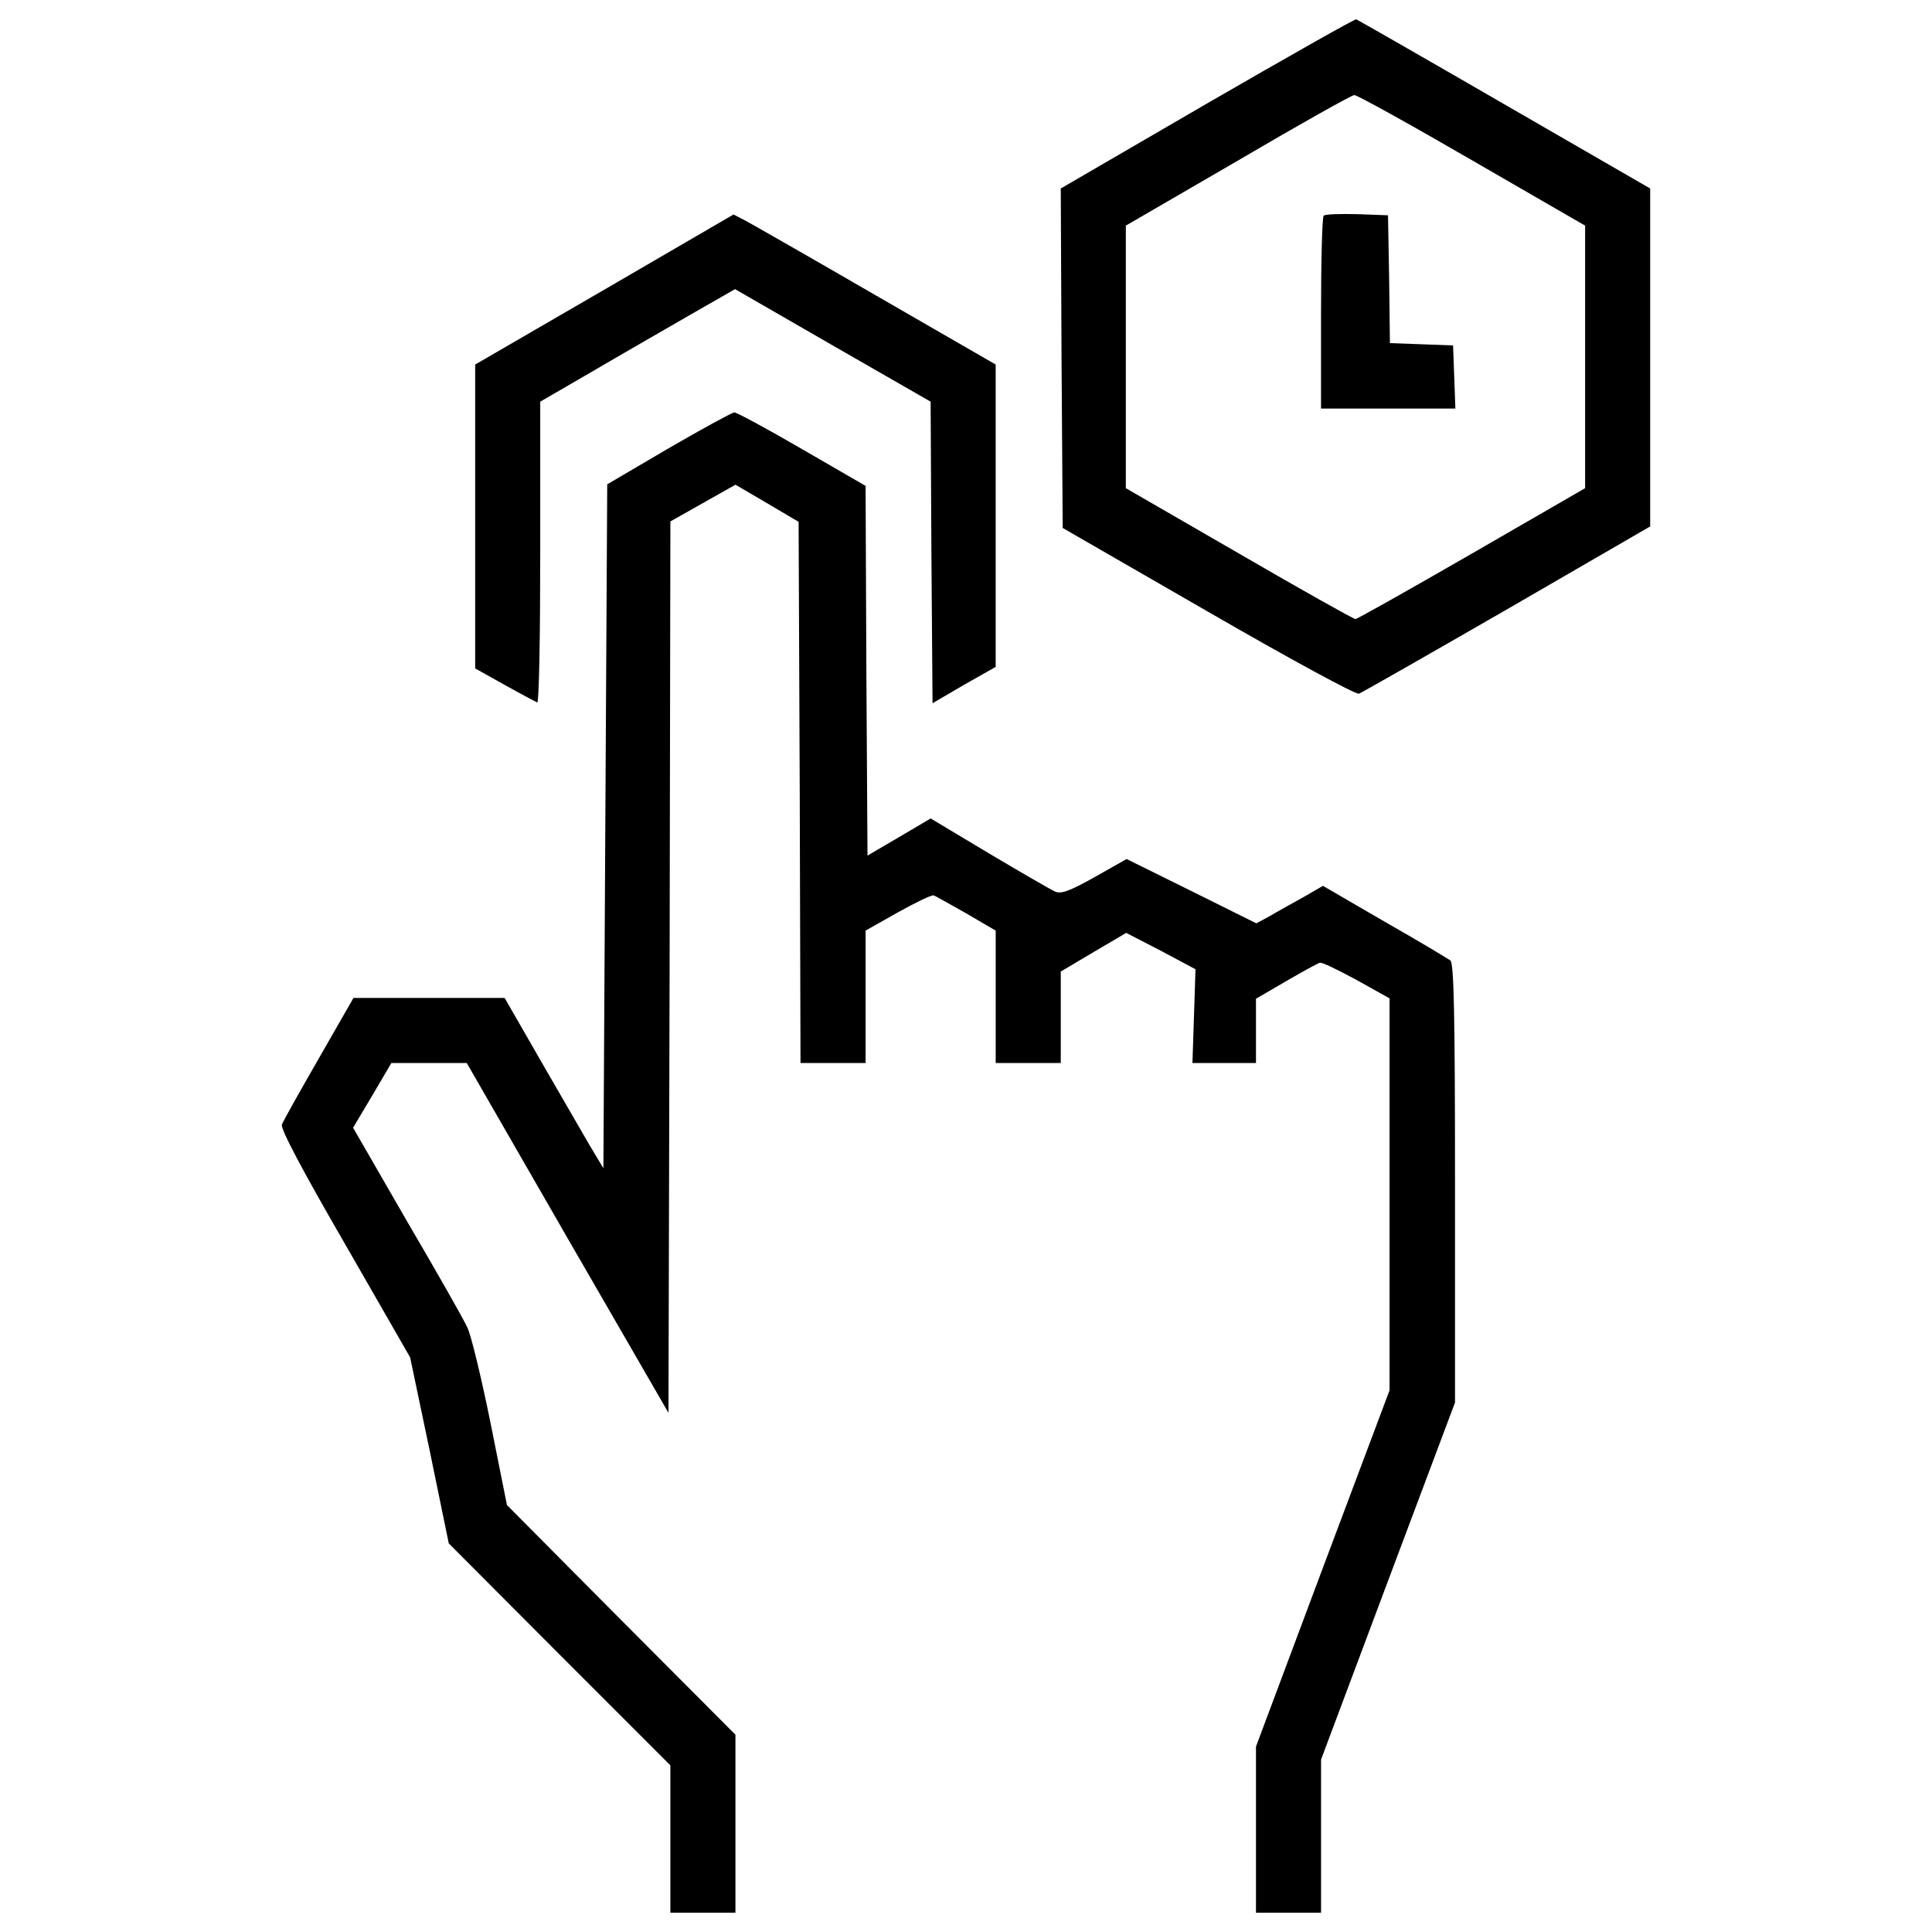
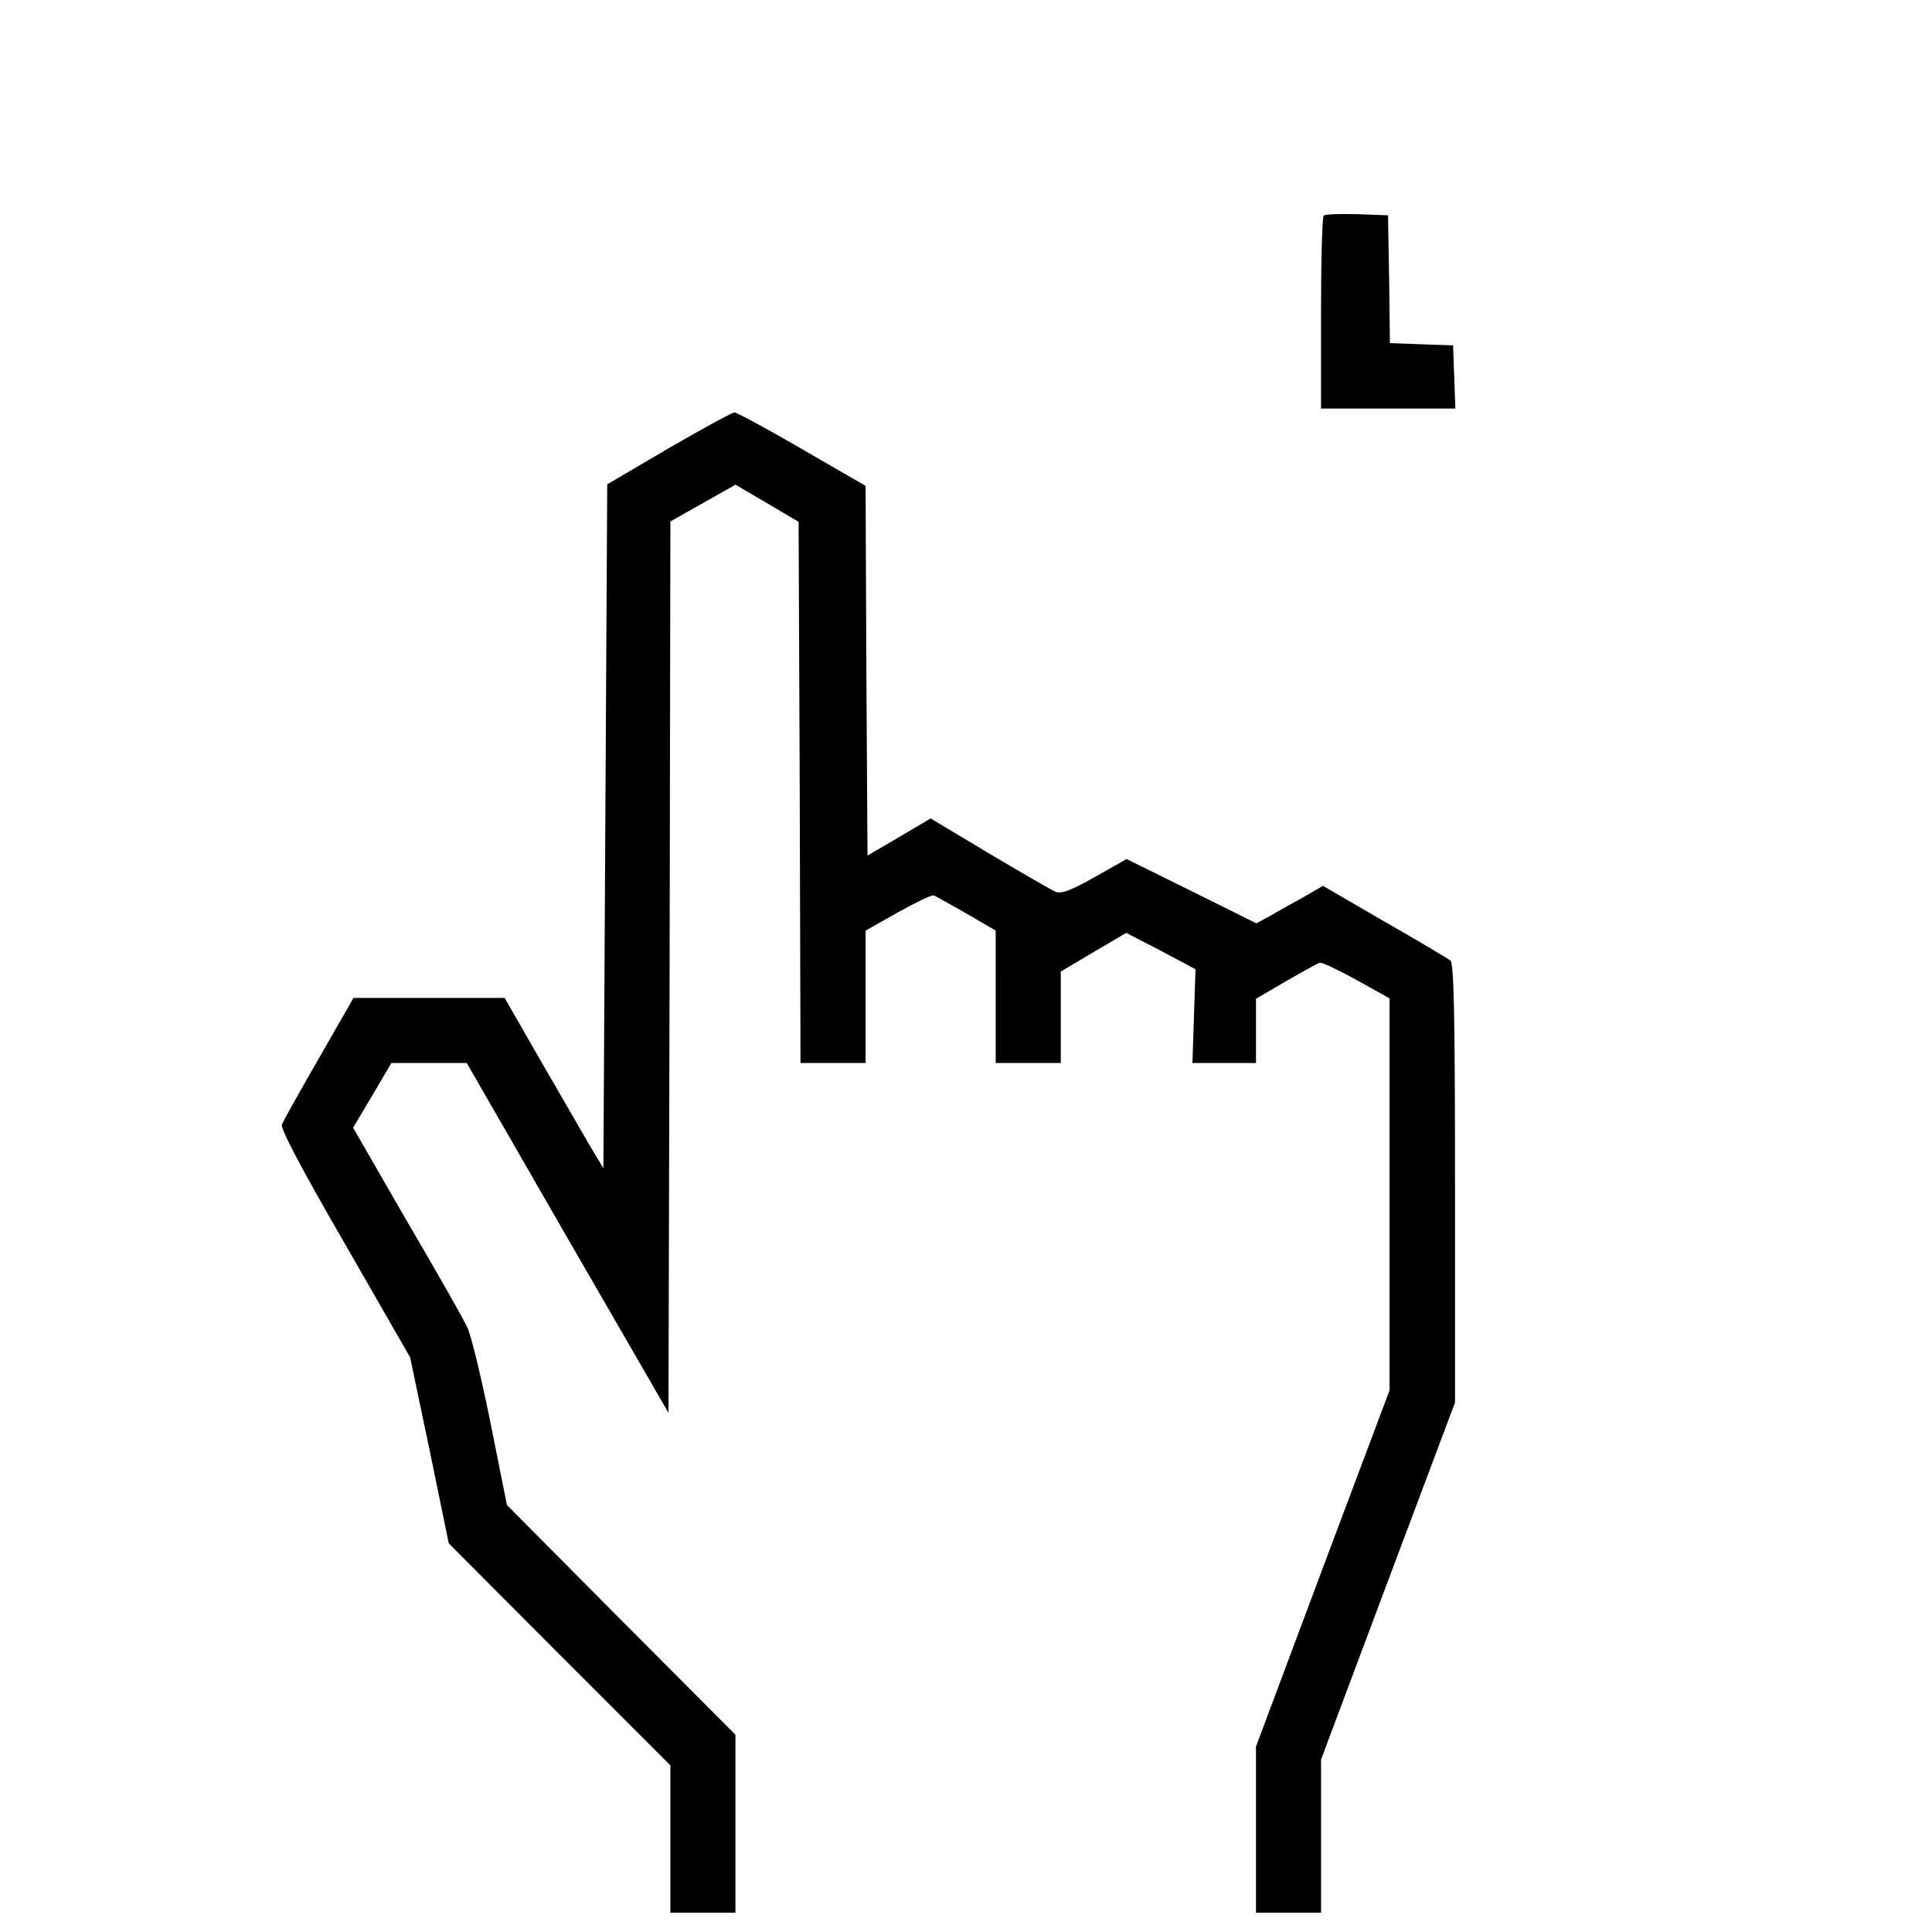
<svg xmlns="http://www.w3.org/2000/svg" fill="#000000" width="800px" height="800px" viewBox="0 0 1000 1000" version="1.1" enable-background="new 0 0 1000 1000" xml:space="preserve">
  <g>
    <g transform="translate(0,511) scale(0.1,-0.1)">
-       <path d="M6247.2,4574.2l-756.7-439.8l4-877.6l6-879.6l752.8-433.8c421.9-243.7,764.6-429.9,780.5-423.9c15.8,5.9,362.5,204,768.6,437.8l738.9,427.9v875.6v873.6l-754.8,435.8c-414,239.7-760.7,437.8-766.7,439.8C7011.9,5012,6665.2,4815.9,6247.2,4574.2z M7618.1,4281l586.4-338.8v-679.5v-679.5l-586.4-338.7c-322.9-186.2-594.3-338.8-602.2-338.8c-9.9,0-281.3,152.5-602.2,338.8l-586.4,338.7v679.5v679.5l580.4,336.8c317,186.2,588.4,338.8,602.2,338.8C7021.8,4619.7,7297.1,4467.2,7618.1,4281z" />
      <path d="M6851.4,3993.7c-7.9-7.9-13.8-235.7-13.8-507.1v-491.3h346.7h348.7l-6,164.4l-5.9,162.4l-162.5,5.9l-164.4,6l-4,330.8l-5.9,330.8l-158.5,5.9C6936.6,4003.6,6859.4,4001.6,6851.4,3993.7z" />
-       <path d="M3129.1,3611.4l-669.6-388.3v-786.5v-786.4l152.5-85.2c85.2-47.5,160.4-87.1,168.4-91.1c9.9-4,15.8,344.7,15.8,774.6V3031l273.4,158.5c148.6,87.2,376.4,217.9,503.2,291.2l231.8,132.7l505.2-291.2l507.1-291.2l4-780.5l5.9-780.5l162.4,95.1l164.4,93.1v782.5v782.5l-618.1,356.6c-338.7,196.1-643.8,370.4-677.5,388.3l-61.4,31.7L3129.1,3611.4z" />
      <path d="M3460,2789.3l-317-186.2l-9.9-1769l-9.9-1771l-71.3,118.9c-37.6,65.4-152.5,263.5-255.5,441.8L2612.1-55.4h-390.3h-392.2l-178.3-311c-99.1-172.3-186.2-326.9-192.2-344.7c-7.9-21.8,109-241.7,326.9-618.1l336.8-586.4l101-481.4l99-481.4l572.5-574.5l574.5-574.5v-382.3V-4790h168.4h168.4v459.6v461.6l-592.3,594.3L2624-2680.2l-85.2,425.9c-47.5,233.8-101,457.6-120.8,495.3c-17.8,39.6-158.5,287.2-313,550.7L1827.6-727l99.1,166.4l99,168.4h194.1H2416l521-905.3l523-905.3l5.9,2305.9l4,2307.9l168.4,95.1l168.4,95.1l162.4-95.1l164.4-97.1l5.9-1400.6l4-1400.6h168.4h168.4v342.7v342.7l168.4,95.1c93.1,51.5,174.3,91.1,184.2,87.1c7.9-2,83.2-45.6,168.4-93.1l152.5-89.2V-49.5v-342.7h168.4h168.4v237.7V81.3l170.4,101l168.4,99.1l180.3-93.1l178.3-95.1l-7.9-241.7l-7.9-243.7h164.4h164.4v166.4v166.4l156.5,91.1c85.2,49.5,164.4,93.1,174.3,95.1c9.9,4,95.1-37.6,190.2-89.2l170.4-95.1v-1014.3v-1014.3l-346.7-923.1l-344.7-921.2v-429.9V-4790h168.4h168.4v396.2v396.2l346.7,925.1l346.7,923.1v1133.1c0,883.5-6,1139.1-23.8,1154.9c-13.9,9.9-168.4,103-342.7,202.1l-317,184.2l-99.1-57.4c-53.5-29.7-132.8-73.3-172.4-97.1l-73.3-39.6L6168,497.3l-336.8,166.4l-164.4-93.1c-130.8-73.3-174.3-89.1-206-75.3c-21.8,9.9-176.3,99.1-342.7,198.1l-301.1,180.3l-164.4-97.1l-162.4-95.1l-5.9,956.8l-4,956.8l-328.8,190.2c-180.3,105-338.8,190.2-350.6,190.2C3786.8,2973.5,3634.3,2890.3,3460,2789.3z" />
    </g>
  </g>
</svg>